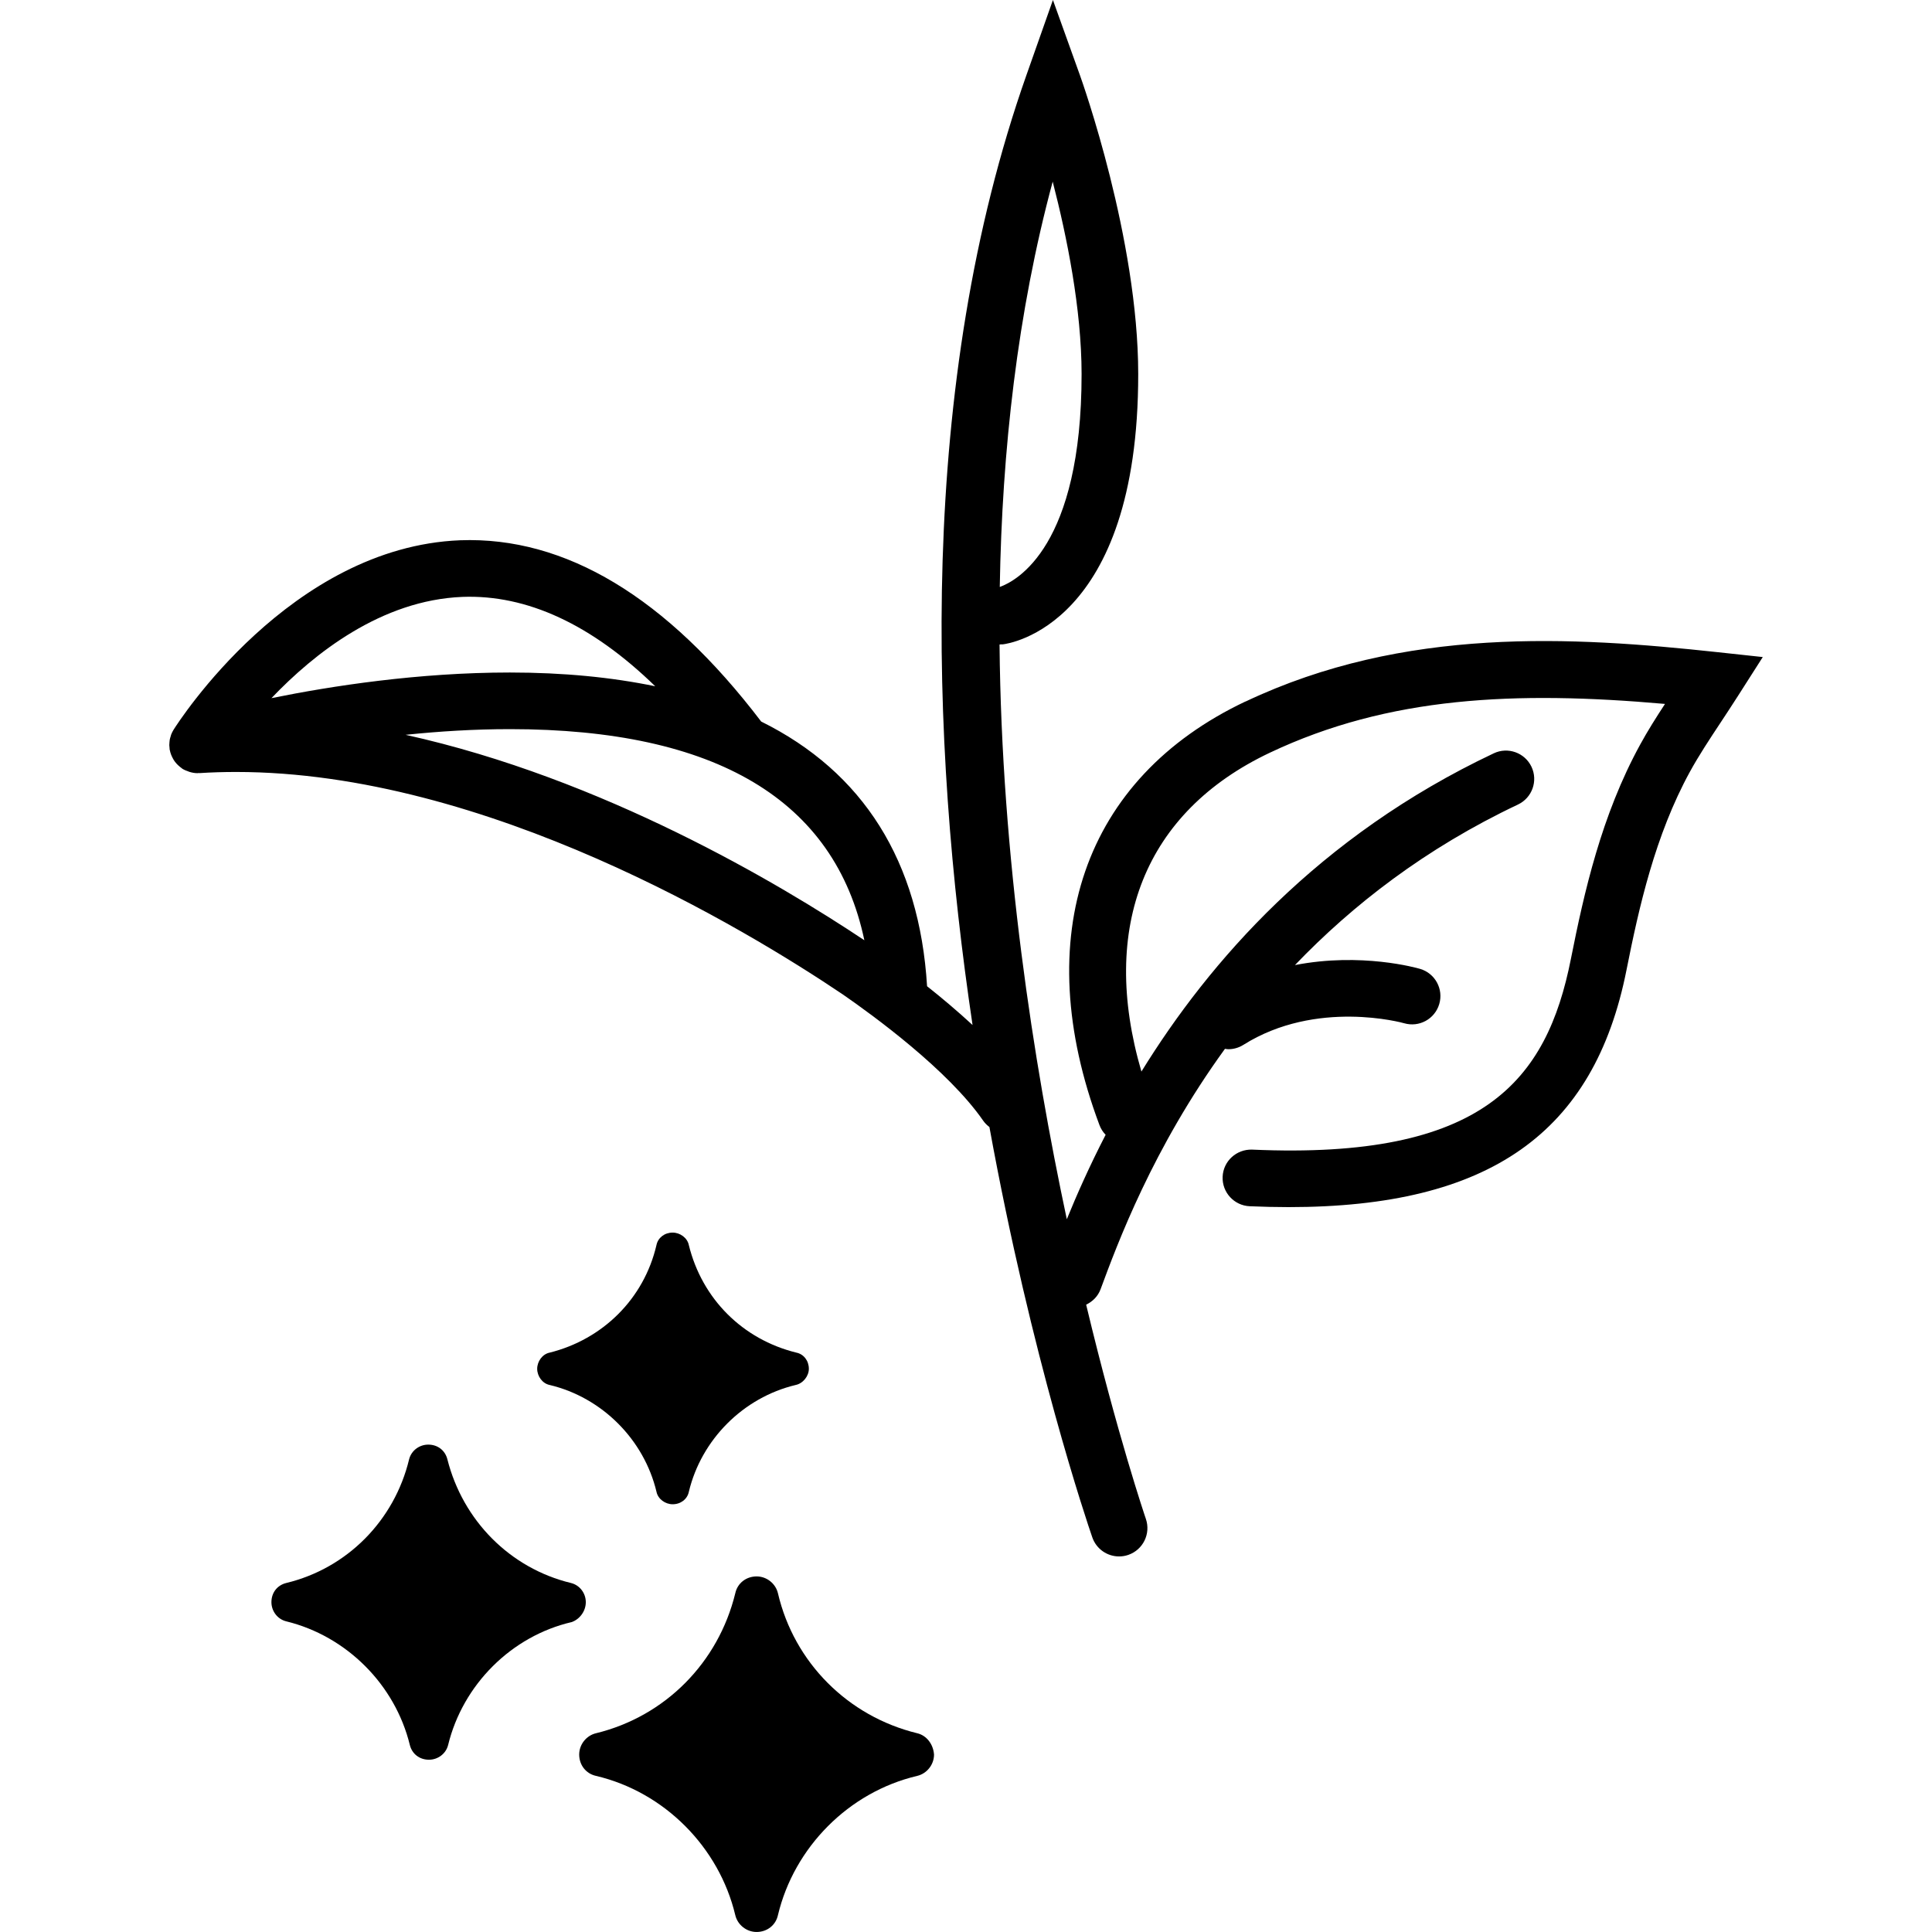
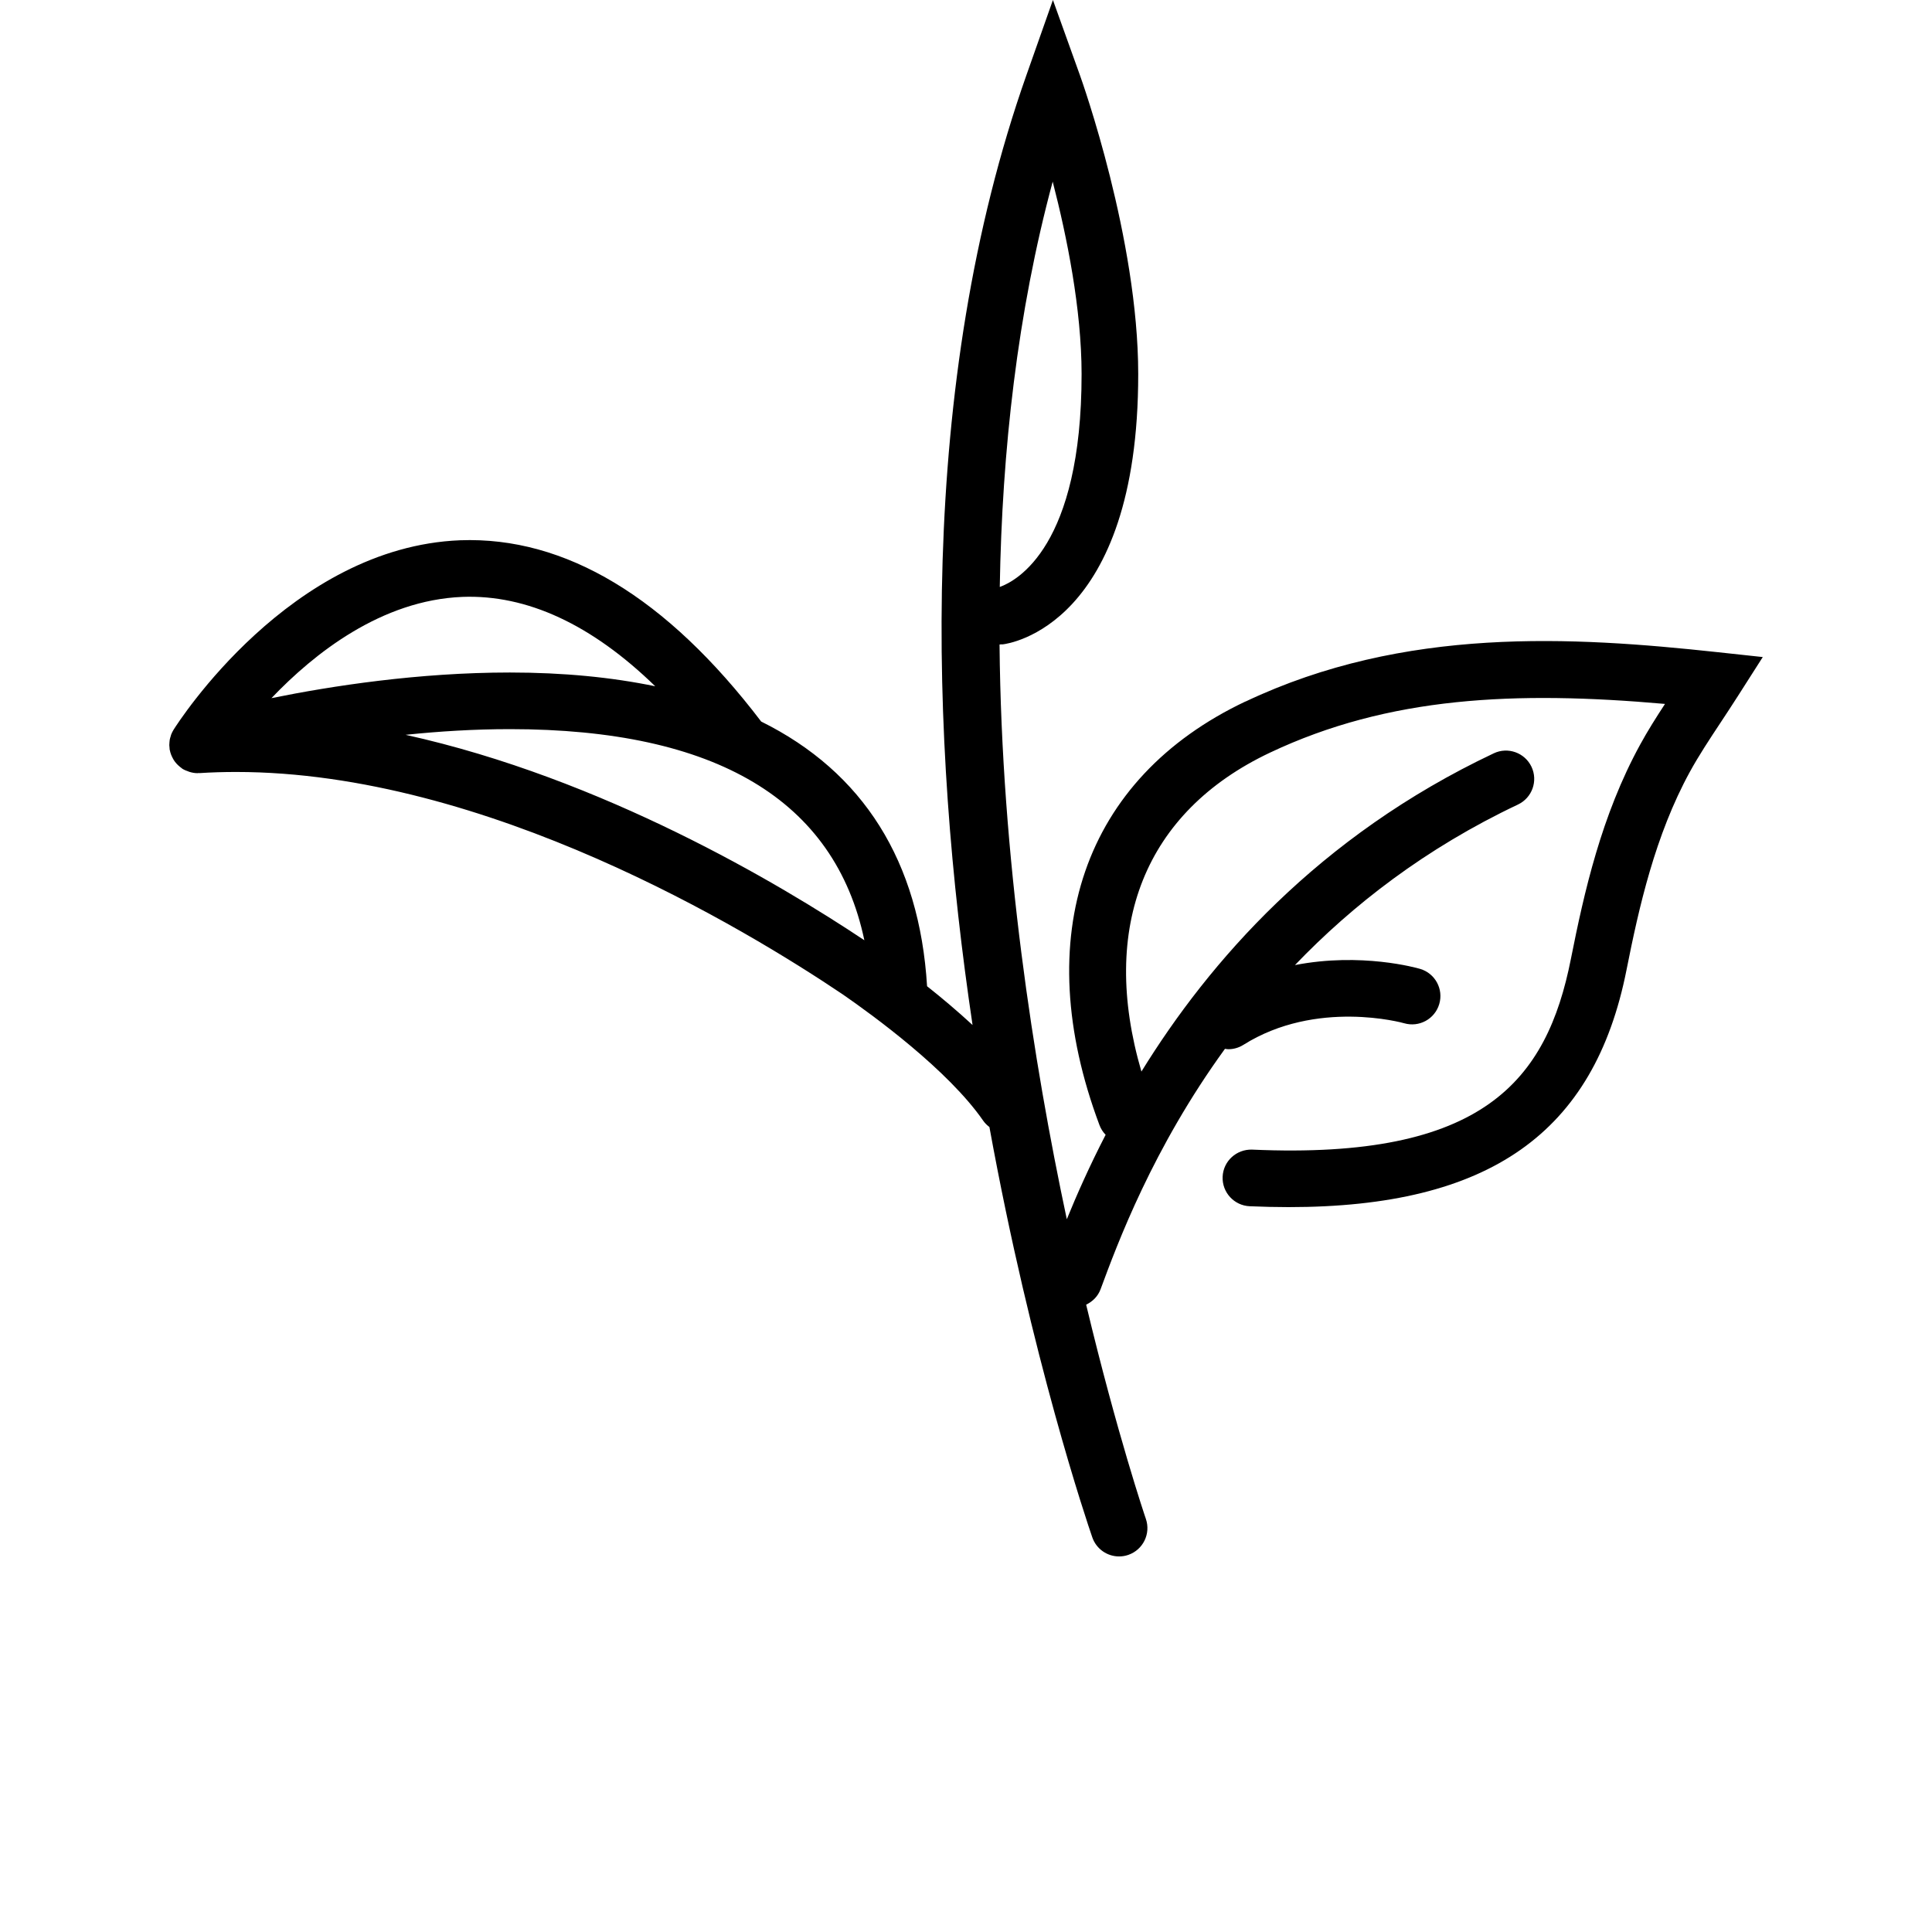
<svg xmlns="http://www.w3.org/2000/svg" viewBox="0 0 100 100" version="1.1" id="Ebene_1">
  <path d="M64.466,36.308c-8.389,3.973-11.214,12.17-7.558,21.925.072.194.183.364.319.504-.838,1.624-1.495,3.108-2.009,4.37-1.733-8.142-3.379-18.707-3.482-29.747.057-.013.115-.003.174-.009.287-.033,7.008-.953,7.004-13.993-.002-6.998-2.899-15.138-3.023-15.482l-1.392-3.876-1.37,3.884c-5.664,16.058-4.977,34.503-2.79,49.17-.785-.724-1.594-1.406-2.354-2.007-.394-6.471-3.307-11.086-8.586-13.7-4.903-6.439-10.138-9.584-15.583-9.383-8.789.353-14.588,9.42-14.831,9.806,0,.001-.001.002-.002.003-.05.079-.09.163-.125.251-.011.031-.019.064-.027.096-.018.056-.035.113-.046.171-.008.039-.008.08-.013.119-.004.052-.009.102-.009.155,0,.044.006.087.011.132.004.037.002.072.008.108.001.008.007.014.008.022.029.157.088.305.167.446.011.02.02.039.033.059.081.13.185.245.308.346.015.013.029.024.046.037.035.025.064.055.101.079.098.061.203.101.308.137.011.004.022.011.035.015.143.046.29.073.437.073.02,0,.04-.008.06-.008.012,0,.022.005.034.005.62-.04,1.26-.059,1.899-.059,12.957,0,26.388,8.136,31.405,11.514,1.587,1.097,5.46,3.922,7.27,6.54.09.13.201.233.319.324,2.183,11.989,5.058,20.465,5.325,21.238.21.607.777.988,1.386.988.158,0,.319-.025.478-.08.766-.264,1.172-1.099.909-1.864-.046-.132-1.482-4.372-3.091-11.088.331-.159.609-.427.747-.799.874-2.364,2.694-7.286,6.438-12.443.057.007.113.021.171.021.267,0,.537-.072.78-.225,3.782-2.38,8.252-1.142,8.322-1.12.777.226,1.588-.216,1.818-.992.23-.776-.213-1.592-.989-1.821-.167-.05-3.048-.866-6.479-.198,2.969-3.096,6.742-6.038,11.544-8.31.732-.347,1.045-1.22.699-1.953-.347-.731-1.22-1.044-1.952-.698-9.089,4.298-14.734,10.792-18.238,16.473-2.187-7.48.173-13.438,6.643-16.502,6.162-2.917,12.711-3.209,20.457-2.527-.458.7-.892,1.385-1.286,2.106-2.002,3.653-2.9,7.642-3.585,11.094-1.248,6.299-4.532,10.4-16.497,9.869-.811-.027-1.494.594-1.529,1.402-.035.809.593,1.493,1.402,1.529.69.029,1.36.045,2.012.045,10.394,0,15.818-3.838,17.49-12.273.643-3.238,1.479-6.968,3.279-10.255.459-.838,1.009-1.671,1.593-2.554.294-.446.599-.908.91-1.396l1.272-1.993-2.351-.254c-7.497-.808-16.185-1.344-24.422,2.557ZM54.487,9.399c.735,2.844,1.494,6.597,1.496,9.959.003,8.926-3.358,10.709-4.235,11.023.117-7.039.908-14.198,2.74-20.982ZM23.934,30.895c3.338-.126,6.689,1.424,9.981,4.626-2.253-.466-4.756-.712-7.524-.712-4.725,0-9.223.694-12.341,1.327,2.211-2.318,5.691-5.073,9.884-5.241ZM26.391,37.74c10.665,0,16.821,3.673,18.348,10.927-4.39-2.927-13.543-8.38-23.745-10.633,1.717-.179,3.545-.294,5.397-.294Z" />
  <g>
-     <path d="M30.321,82.928c0-.457-.305-.876-.762-.991-3.163-.762-5.602-3.239-6.402-6.402-.114-.457-.495-.762-.991-.762h0c-.457,0-.876.305-.991.762-.762,3.163-3.201,5.64-6.364,6.402-.457.114-.762.495-.762.991,0,.457.305.876.762.991,3.125.762,5.64,3.277,6.402,6.402.114.457.495.762.991.762h0c.457,0,.876-.305.991-.762.762-3.125,3.277-5.64,6.402-6.364h0c.419-.152.724-.572.724-1.029Z" />
-     <path d="M47.469,89.711c-3.582-.876-6.364-3.658-7.202-7.24-.114-.495-.572-.876-1.105-.876h0c-.533,0-.991.343-1.105.876-.876,3.582-3.62,6.364-7.202,7.24-.495.114-.876.572-.876,1.105s.343.991.876,1.105c3.544.838,6.364,3.696,7.202,7.202.114.495.572.876,1.105.876h0c.533,0,.991-.343,1.105-.876.838-3.506,3.658-6.364,7.202-7.202h0c.495-.114.876-.572.876-1.105-.038-.533-.381-.991-.876-1.105Z" />
-     <path d="M28.454,71.687c2.706.648,4.878,2.82,5.525,5.525.076.381.457.648.838.648h0c.419,0,.762-.267.838-.648.648-2.706,2.82-4.878,5.525-5.525h0c.381-.076.686-.457.686-.838,0-.419-.267-.762-.648-.838-2.782-.686-4.878-2.782-5.564-5.564-.076-.381-.457-.648-.838-.648h0c-.419,0-.762.267-.838.648-.648,2.782-2.782,4.878-5.525,5.564-.381.076-.648.457-.648.838s.267.762.648.838Z" />
-   </g>
+     </g>
</svg>